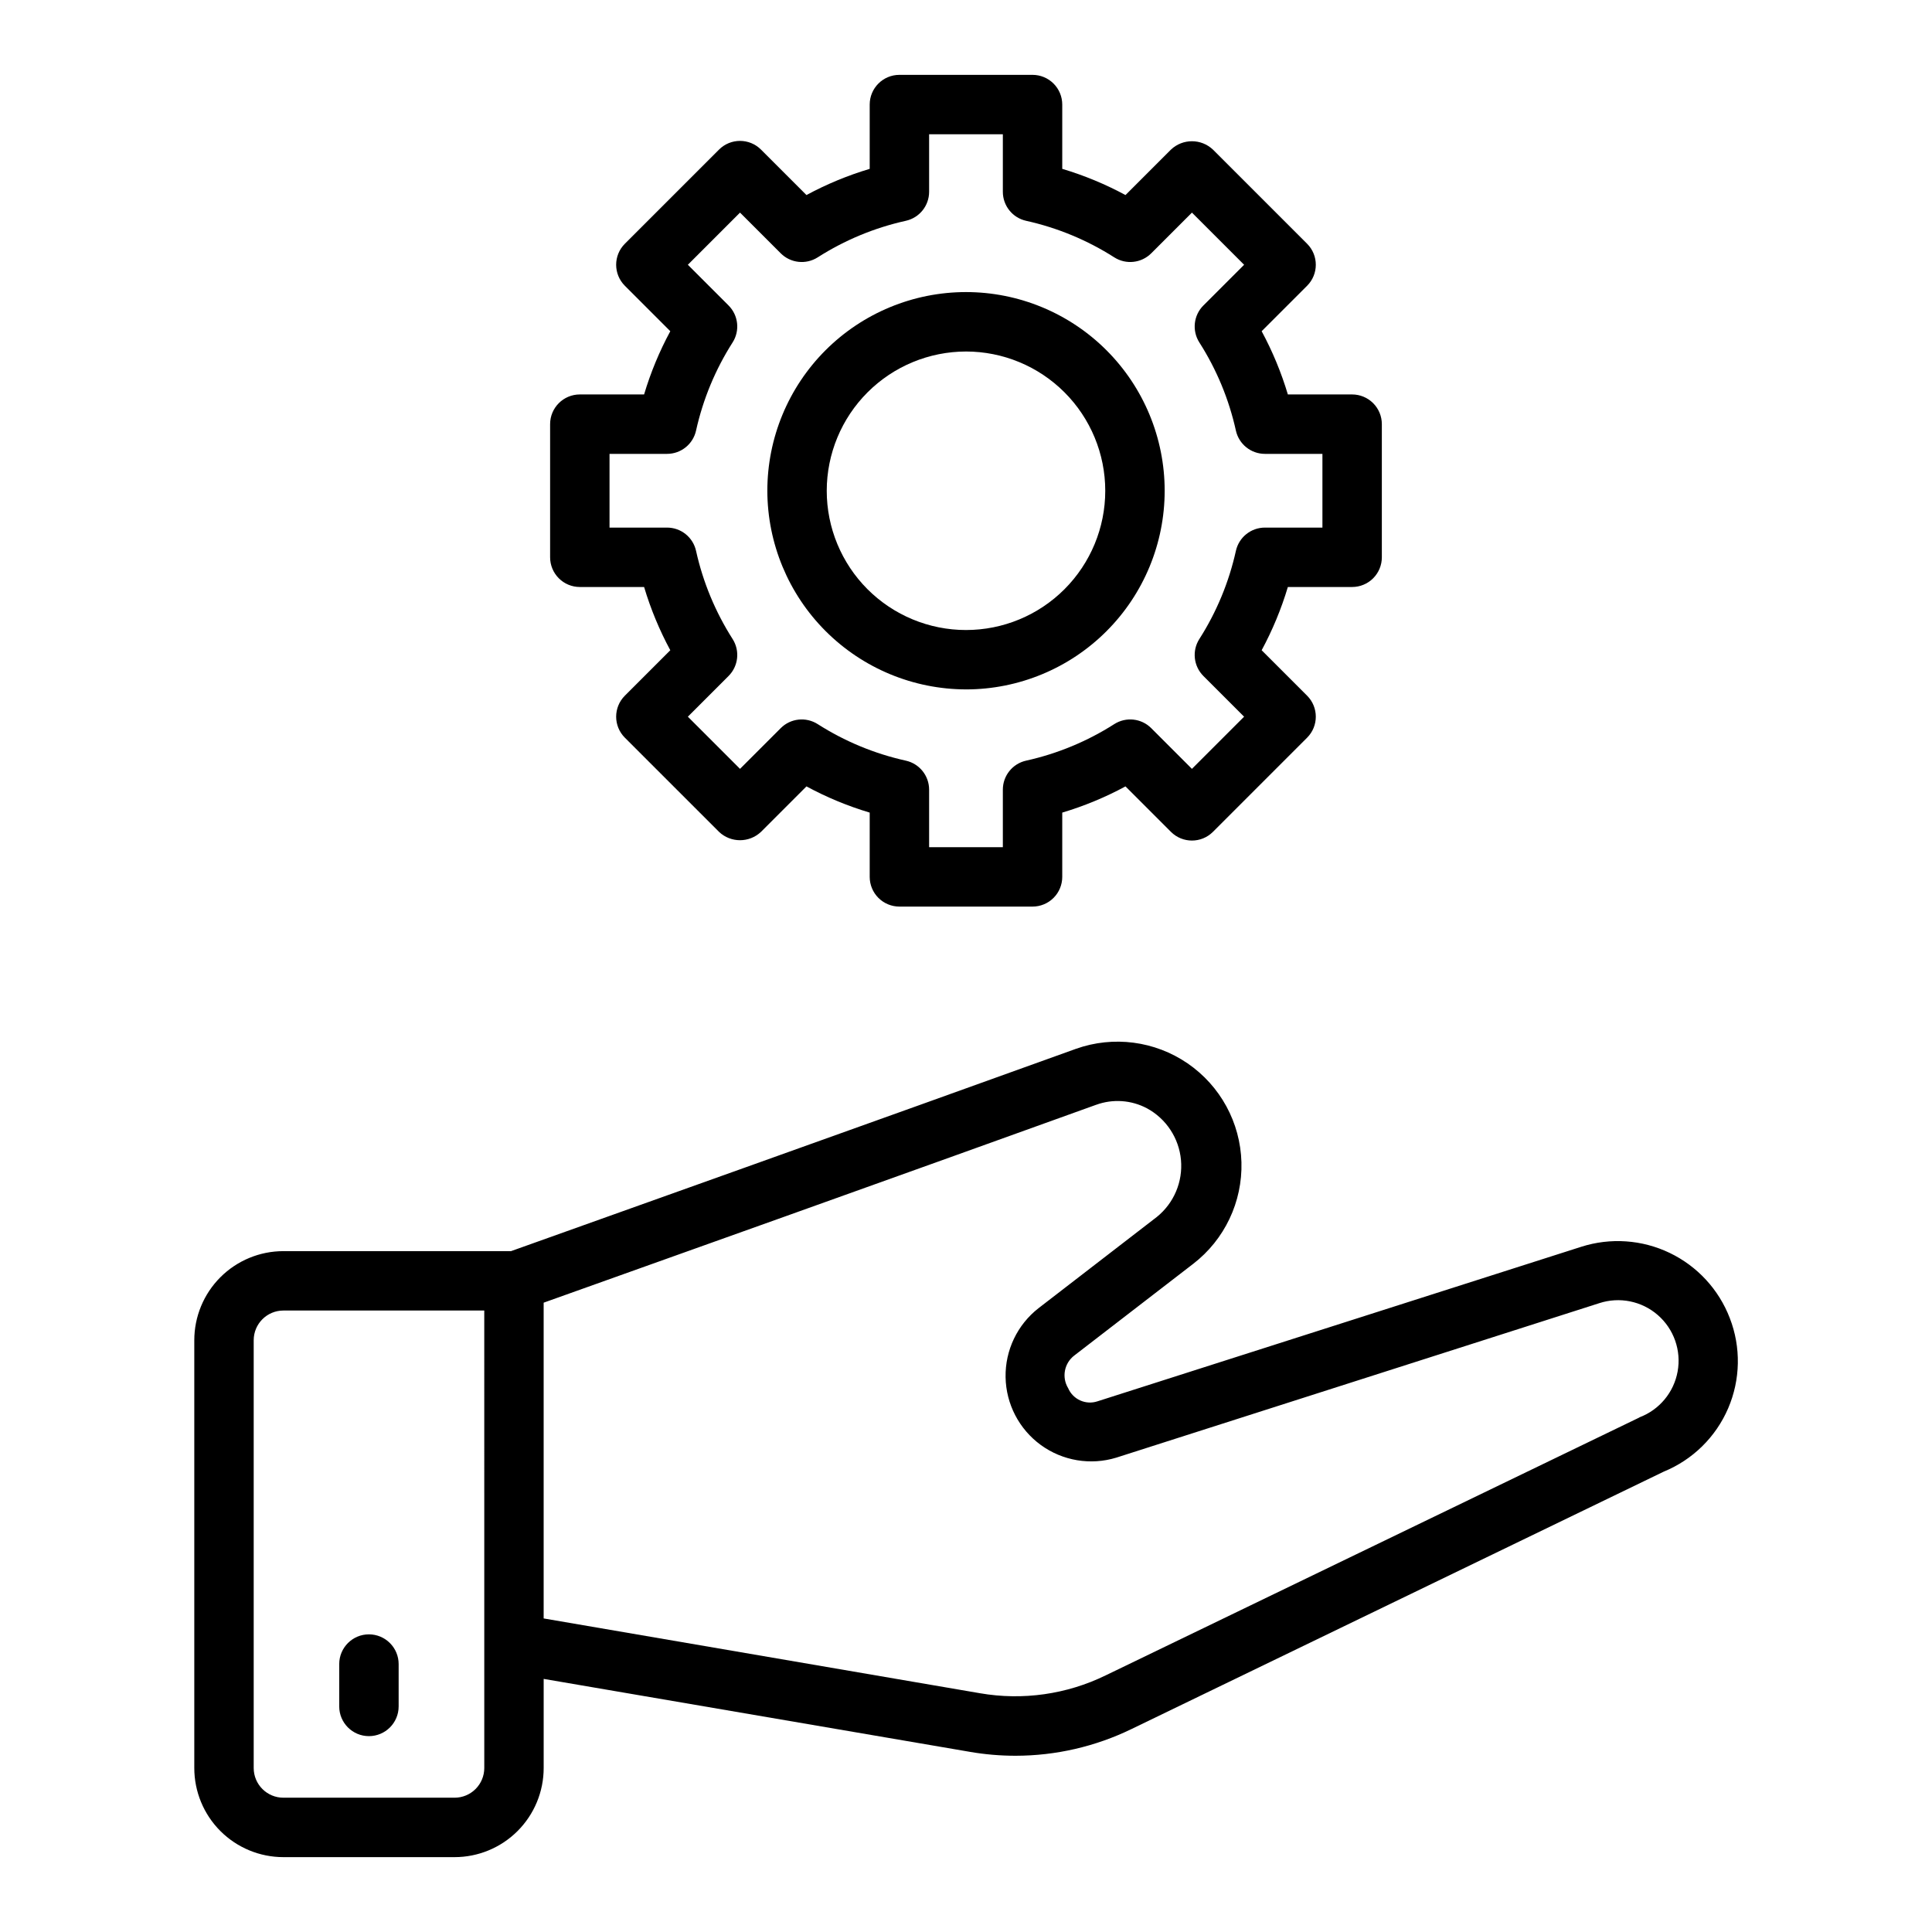
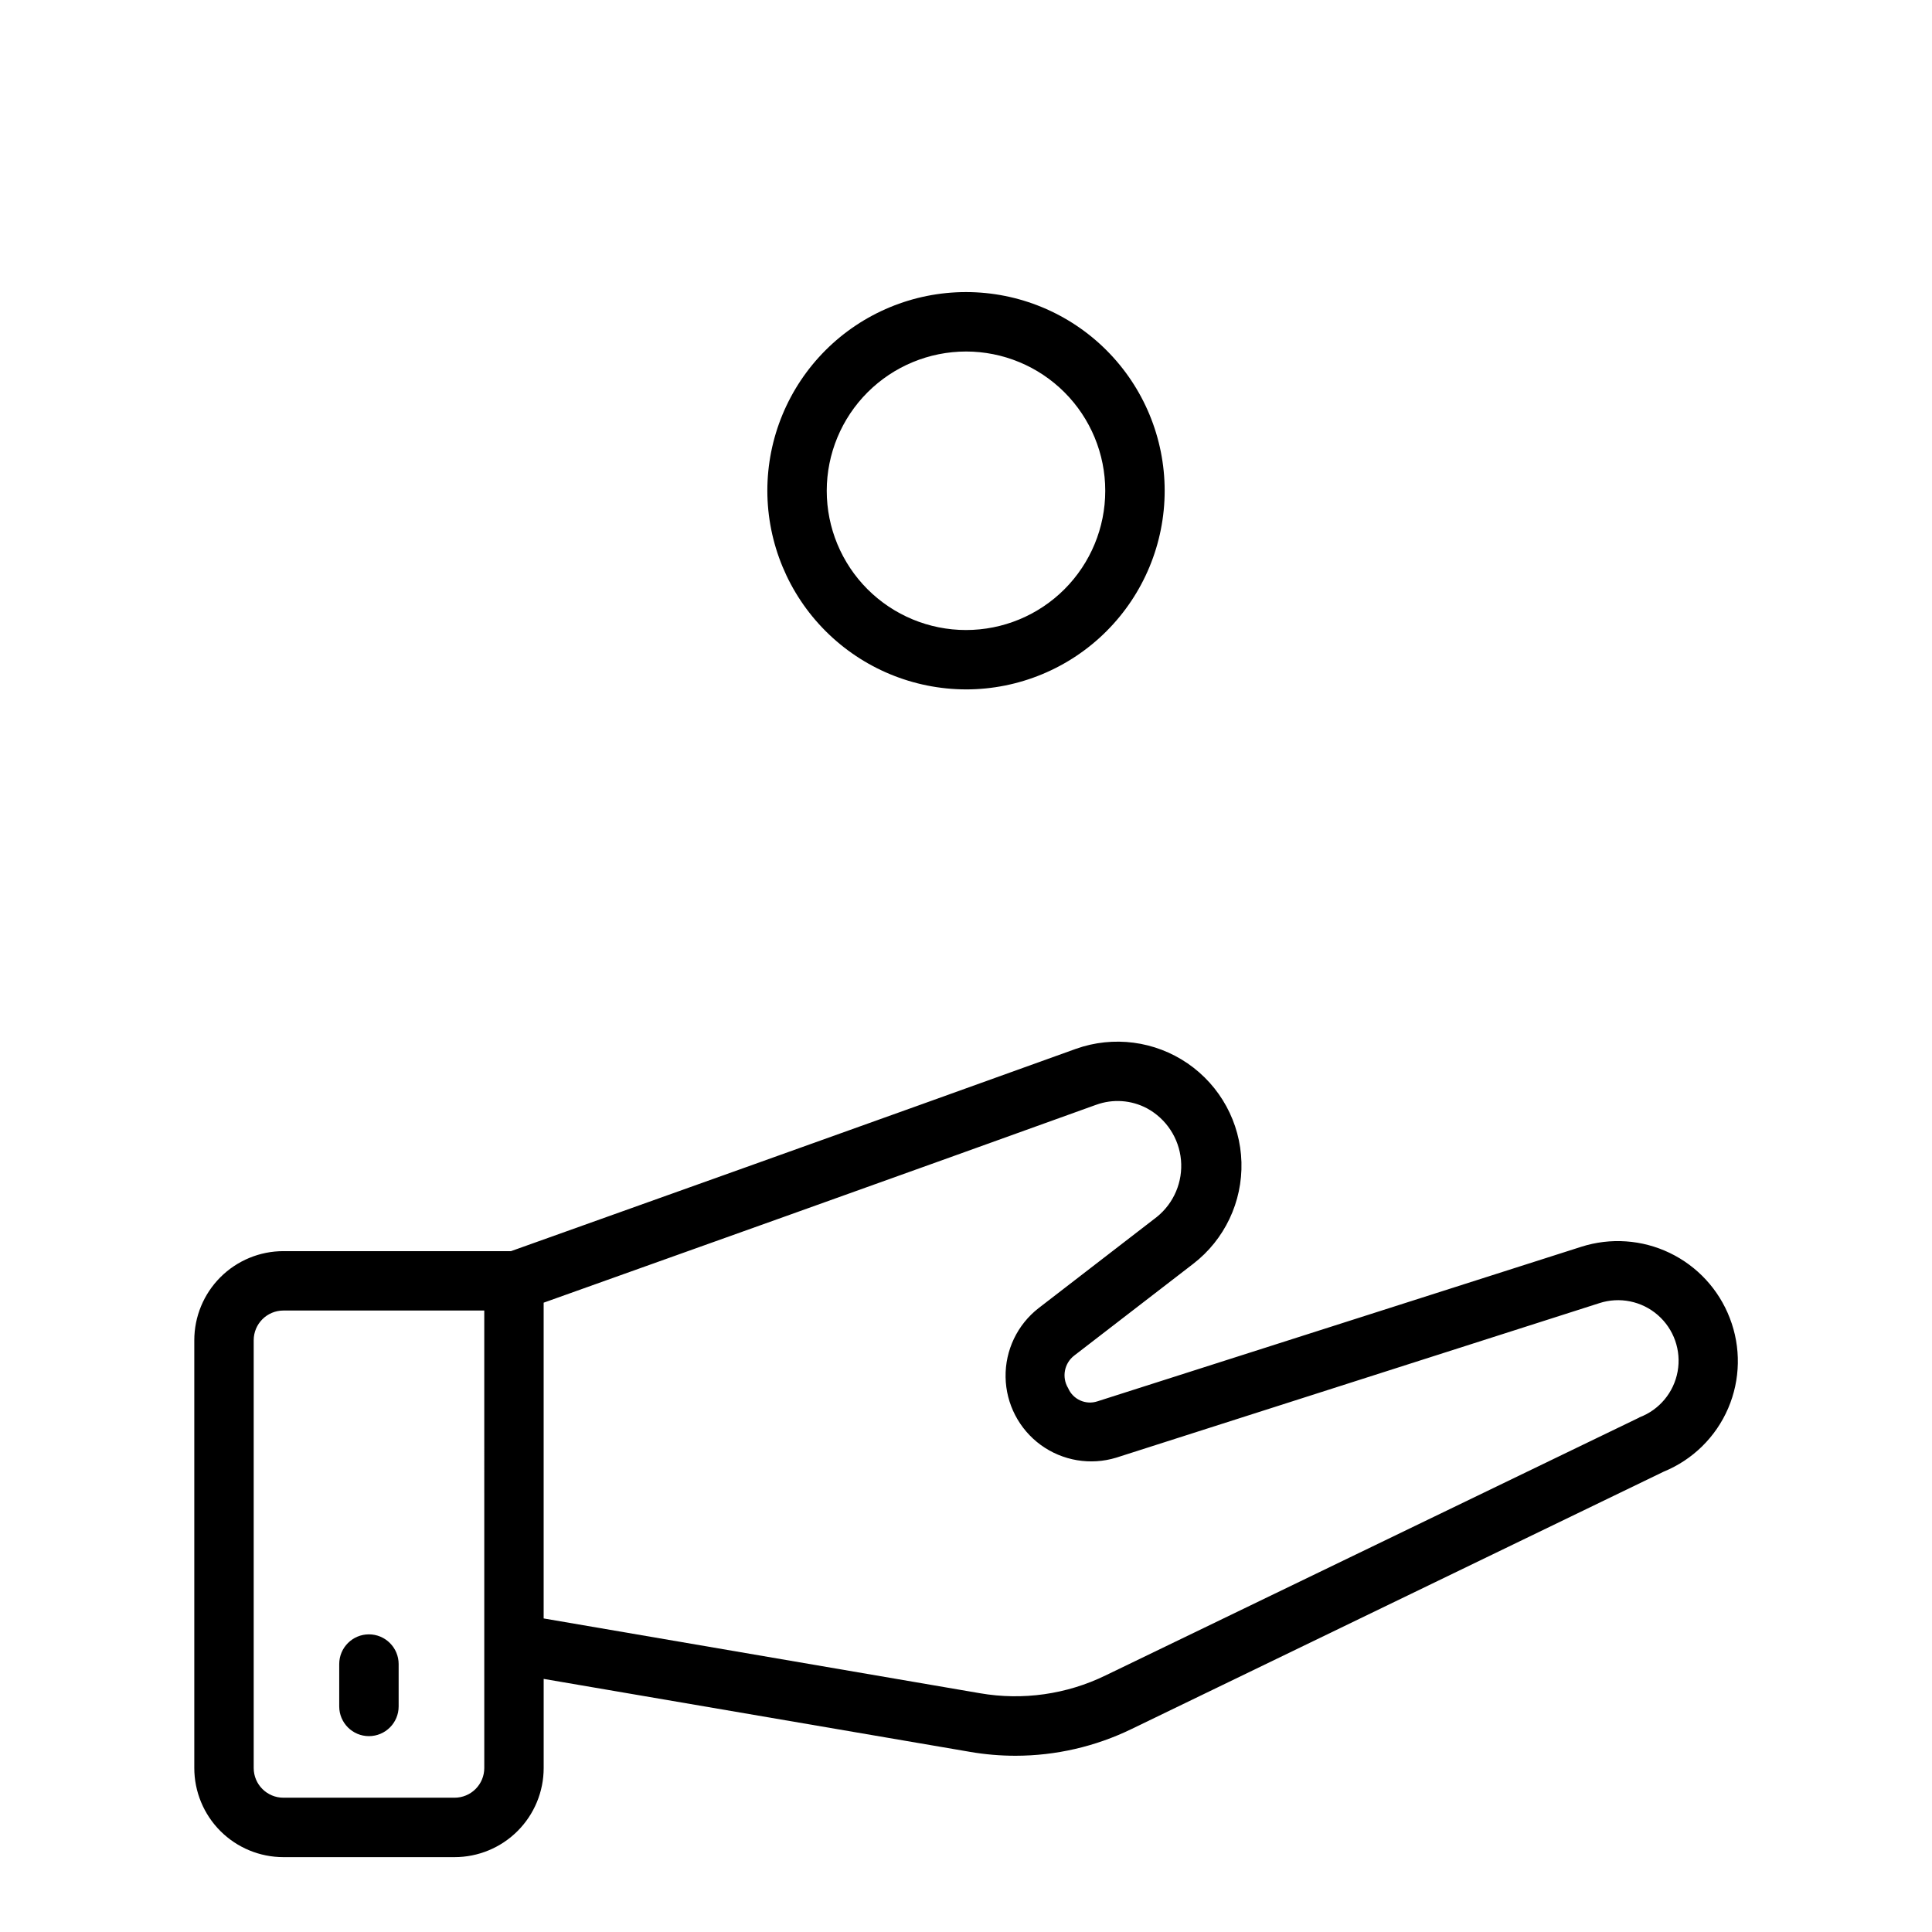
<svg xmlns="http://www.w3.org/2000/svg" fill="#000000" width="800px" height="800px" version="1.1" viewBox="144 144 512 512">
  <g>
    <path d="m602.41 493.3c-2.91-7.574-8.609-13.75-15.926-17.266-7.316-3.512-15.699-4.094-23.434-1.625l-128.19 40.949c-3.109 1.043-6.5-0.473-7.793-3.488-1.75-2.883-1.035-6.621 1.652-8.66l31.488-24.277c8.324-6.414 13.078-16.426 12.789-26.934-0.293-10.508-5.594-20.242-14.262-26.188-8.668-5.945-19.66-7.383-29.566-3.871-47.547 17.16-136.04 48.734-149.74 53.625h-60.324c-6.262 0-12.27 2.488-16.699 6.918-4.426 4.426-6.914 10.434-6.914 16.699v113.36c0 6.262 2.488 12.27 6.914 16.699 4.43 4.43 10.438 6.918 16.699 6.918h45.359c6.266 0 12.27-2.488 16.699-6.918 4.43-4.43 6.918-10.438 6.918-16.699v-23.617l113.01 19.34v0.004c3.977 0.68 8.008 1.023 12.043 1.023 10.652-0.008 21.16-2.43 30.742-7.086l141.04-68.211c7.664-3.141 13.789-9.16 17.062-16.77 3.273-7.609 3.43-16.199 0.434-23.922zm-330.07 119.24c0 2.09-0.832 4.09-2.309 5.566s-3.477 2.305-5.566 2.305h-45.359c-4.348 0-7.871-3.523-7.871-7.871v-113.36c0-4.348 3.523-7.875 7.871-7.875h53.23zm306.12-92.891-141.47 68.355c-10.316 5.027-21.957 6.68-33.266 4.723l-115.65-19.824v-83.68c21.254-7.566 101.85-36.352 146.42-52.445v0.004c4.418-1.609 9.309-1.27 13.461 0.93 5.106 2.769 8.488 7.906 9.016 13.691 0.523 5.785-1.875 11.449-6.391 15.094l-31.348 24.176c-5.625 4.383-8.863 11.152-8.742 18.281 0.117 7.129 3.578 13.789 9.34 17.984 5.766 4.195 13.168 5.438 19.988 3.356l127.99-40.934h-0.004c5.371-1.762 11.273-0.566 15.535 3.144 4.262 3.711 6.258 9.395 5.25 14.953-1.004 5.562-4.863 10.184-10.156 12.168z" />
    <path d="m241.77 577.12c-4.348 0-7.871 3.527-7.871 7.875v11.227-0.004c0 4.348 3.523 7.875 7.871 7.875 4.348 0 7.875-3.527 7.875-7.875v-11.223c0-2.09-0.832-4.09-2.309-5.566-1.477-1.477-3.477-2.309-5.566-2.309z" />
-     <path d="m297.66 299.56h17.035-0.004c1.738 5.809 4.062 11.426 6.945 16.762l-12.043 12.043c-3.074 3.074-3.074 8.059 0 11.129l24.953 24.953v0.004c3.121 2.953 8.008 2.953 11.129 0l12.047-12.047c5.332 2.883 10.949 5.211 16.758 6.945v17.035c0 2.086 0.832 4.09 2.305 5.566 1.477 1.477 3.481 2.305 5.566 2.305h35.285c2.086 0 4.09-0.828 5.566-2.305 1.477-1.477 2.305-3.481 2.305-5.566v-17.035c5.809-1.734 11.426-4.062 16.758-6.945l12.047 12.047c3.074 3.074 8.055 3.074 11.129 0l24.957-24.957c3.07-3.07 3.07-8.055 0-11.129l-12.043-12.043h-0.004c2.879-5.336 5.207-10.953 6.945-16.762h17.035c2.086 0 4.09-0.828 5.566-2.305 1.477-1.477 2.305-3.481 2.305-5.566v-35.281c0-2.09-0.828-4.09-2.305-5.566-1.477-1.477-3.481-2.309-5.566-2.309h-17.035c-1.738-5.805-4.066-11.422-6.945-16.758l12.043-12.043h0.004c3.07-3.074 3.07-8.059 0-11.133l-24.953-24.953h-0.004c-3.121-2.953-8.008-2.953-11.129 0l-12.043 12.043h-0.004c-5.332-2.879-10.949-5.207-16.758-6.941v-17.035c0-2.09-0.828-4.09-2.305-5.566-1.477-1.477-3.481-2.309-5.566-2.309h-35.285c-4.348 0-7.871 3.527-7.871 7.875v17.035c-5.809 1.734-11.426 4.062-16.758 6.941l-12.047-12.043c-3.07-3.074-8.055-3.074-11.129 0l-24.953 24.953c-3.074 3.074-3.074 8.059 0 11.133l12.043 12.043c-2.883 5.332-5.211 10.949-6.945 16.758h-17.031c-4.348 0-7.875 3.527-7.875 7.875v35.281c0 2.086 0.832 4.09 2.309 5.566 1.473 1.477 3.477 2.305 5.566 2.305zm7.871-35.281h15.25-0.004c3.691 0 6.887-2.566 7.684-6.172 1.84-8.297 5.117-16.203 9.691-23.363 1.98-3.113 1.531-7.188-1.078-9.793l-10.785-10.785 13.824-13.824 10.785 10.785c2.606 2.609 6.676 3.059 9.793 1.078 7.16-4.57 15.066-7.852 23.363-9.691 3.602-0.797 6.168-3.992 6.172-7.684v-15.246h19.539v15.246c0 3.691 2.562 6.883 6.16 7.684 8.301 1.84 16.211 5.121 23.375 9.691 3.113 1.98 7.184 1.531 9.793-1.078l10.785-10.785 13.824 13.824-10.785 10.785h-0.004c-2.609 2.606-3.059 6.68-1.078 9.793 4.574 7.16 7.856 15.074 9.691 23.371 0.801 3.602 3.996 6.164 7.684 6.164h15.246v19.539h-15.246c-3.688 0-6.883 2.562-7.684 6.164-1.84 8.297-5.117 16.207-9.691 23.371-1.98 3.113-1.531 7.184 1.078 9.793l10.785 10.785-13.824 13.824-10.785-10.785h0.004c-2.609-2.613-6.68-3.059-9.793-1.078-7.164 4.57-15.074 7.852-23.375 9.688-3.598 0.801-6.16 3.996-6.16 7.684v15.25h-19.539v-15.25c-0.004-3.691-2.57-6.887-6.172-7.684-8.297-1.836-16.203-5.117-23.363-9.688-3.117-1.98-7.188-1.535-9.793 1.078l-10.785 10.785-13.824-13.824 10.785-10.785c2.609-2.609 3.059-6.68 1.078-9.793-4.57-7.164-7.852-15.07-9.691-23.363-0.797-3.606-3.992-6.172-7.684-6.172h-15.246z" />
    <path d="m400 326.7c13.961 0 27.352-5.547 37.227-15.422 9.875-9.871 15.422-23.266 15.422-37.227 0-13.965-5.547-27.355-15.422-37.23-9.875-9.871-23.266-15.418-37.227-15.418-13.965 0-27.355 5.547-37.23 15.418-9.871 9.875-15.418 23.266-15.418 37.23 0.023 13.953 5.578 27.332 15.445 37.199 9.871 9.867 23.246 15.422 37.203 15.449zm0-89.543v-0.004c9.785 0 19.172 3.891 26.094 10.812 6.922 6.922 10.809 16.309 10.809 26.094 0 9.789-3.891 19.176-10.812 26.098s-16.309 10.809-26.098 10.805c-9.785 0-19.172-3.891-26.094-10.812-6.918-6.922-10.805-16.309-10.805-26.098 0.012-9.785 3.902-19.164 10.82-26.082 6.922-6.918 16.301-10.805 26.086-10.816z" />
  </g>
</svg>